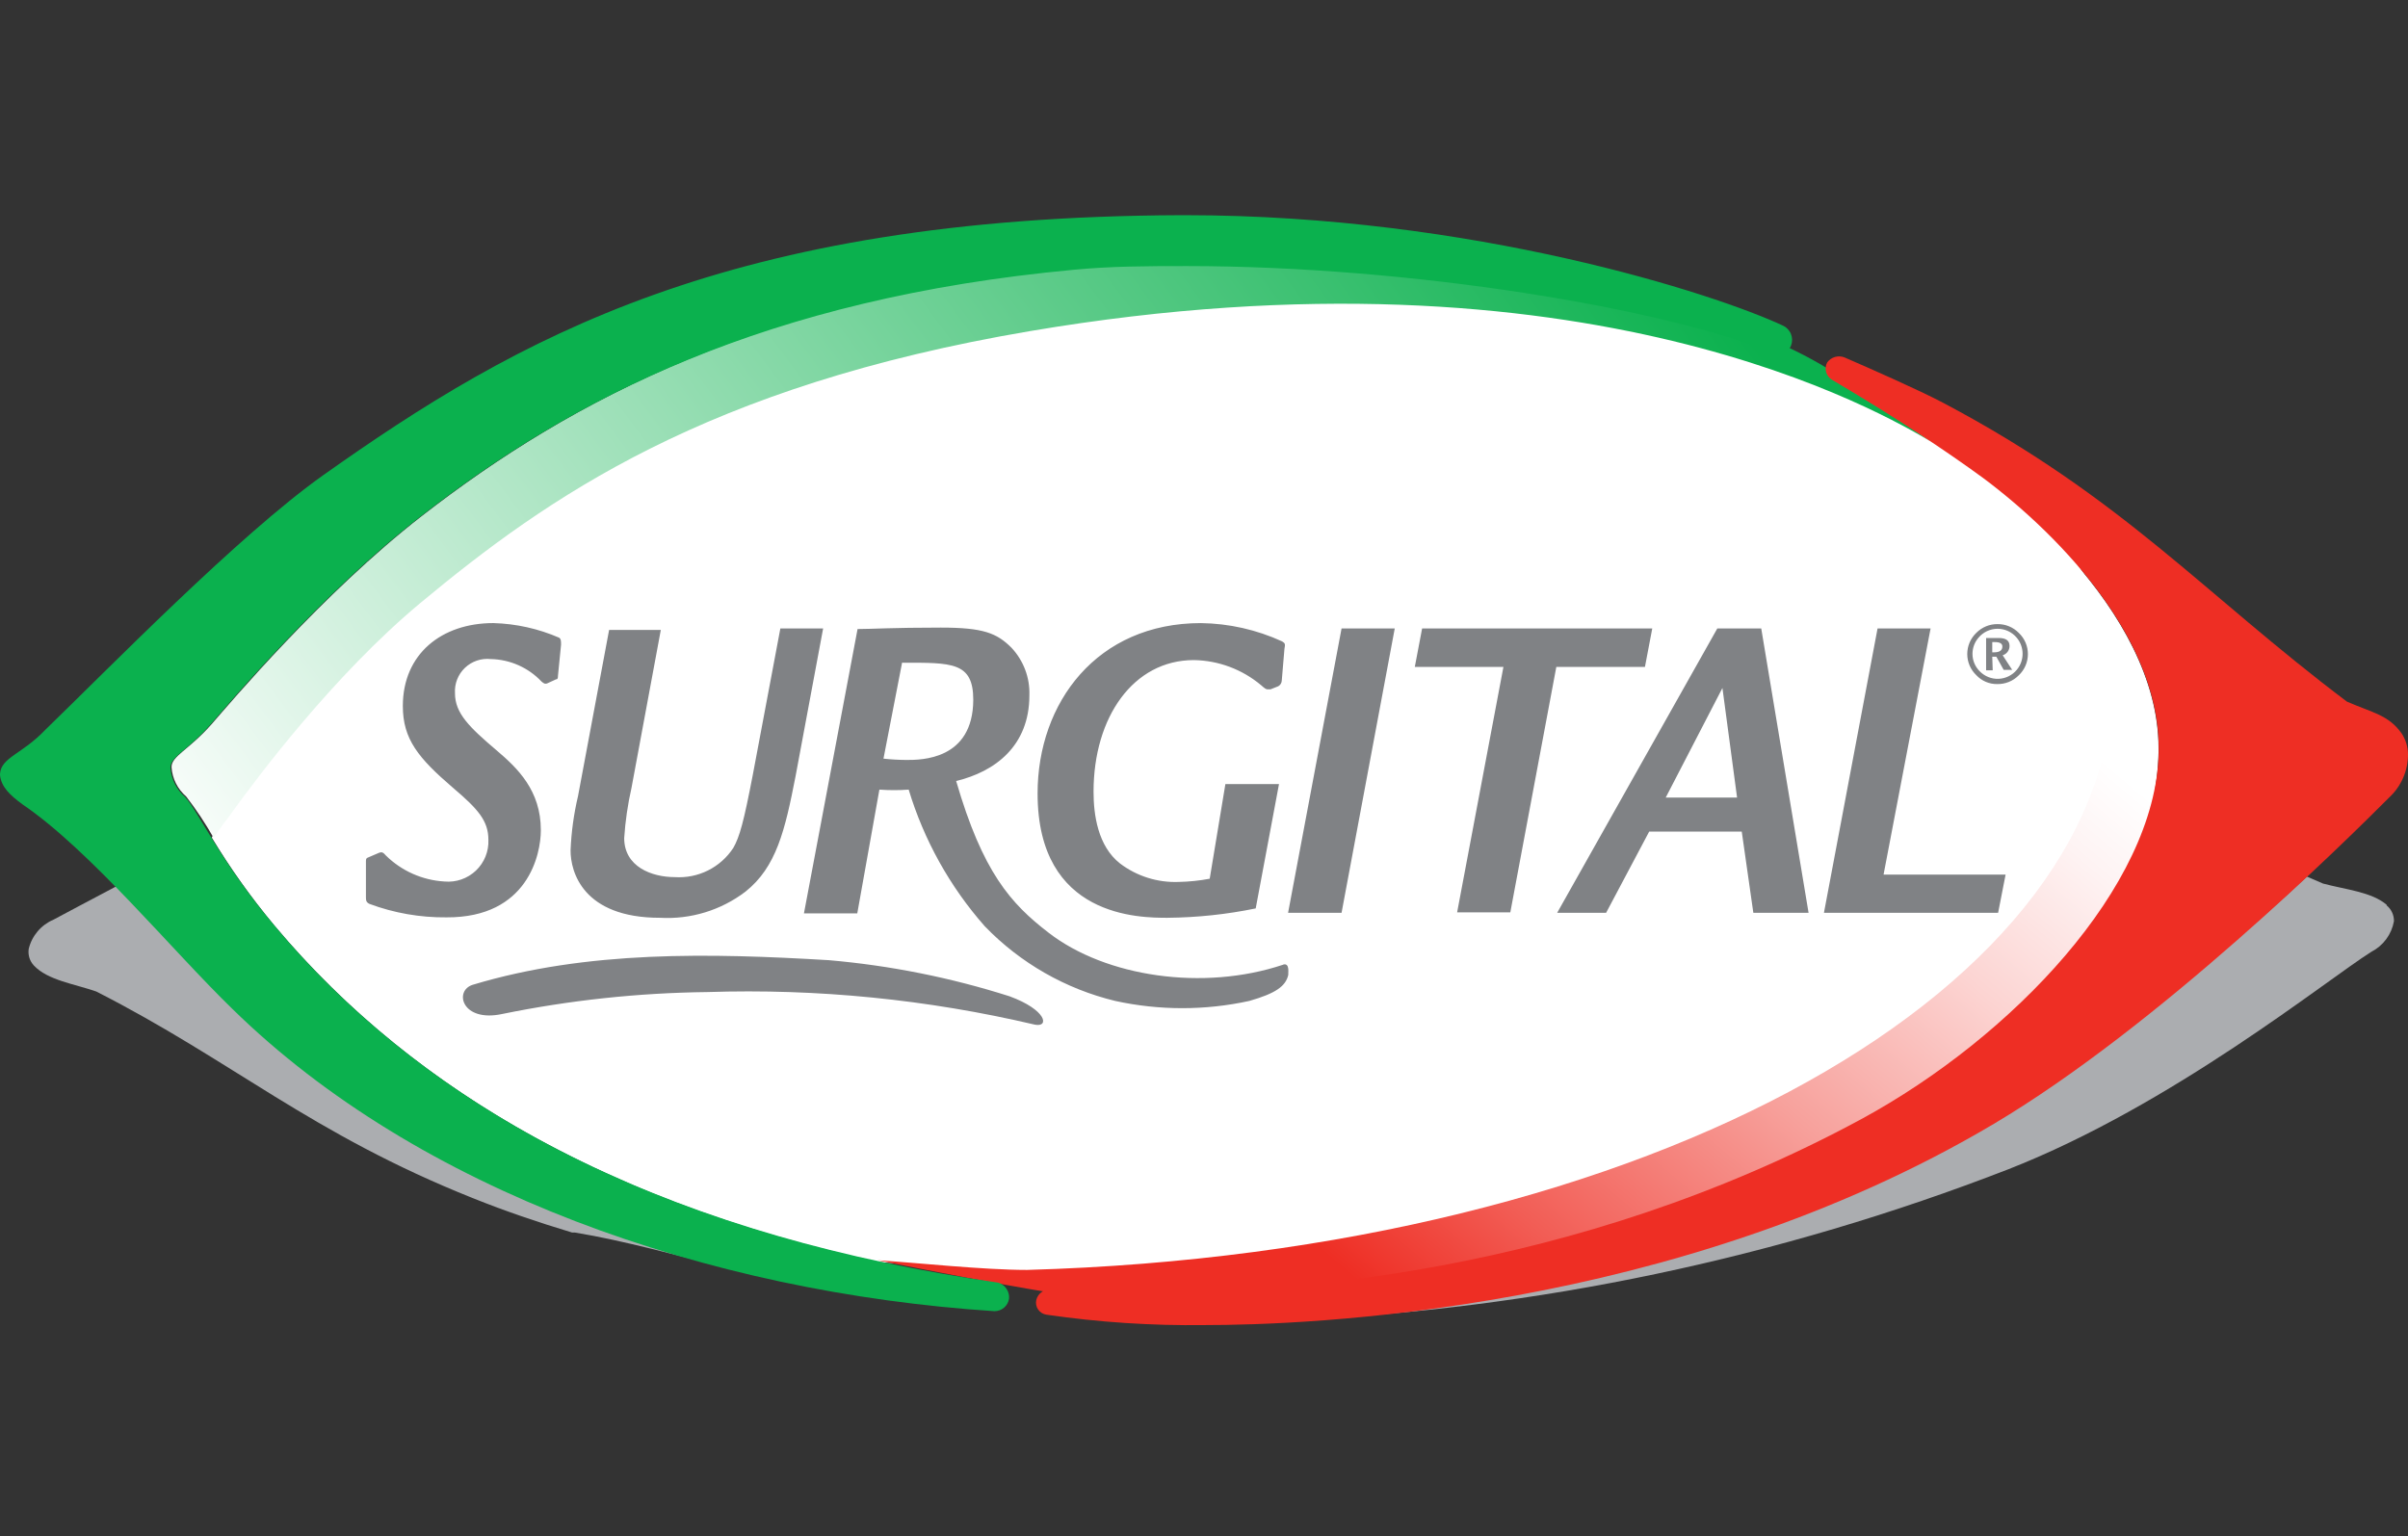
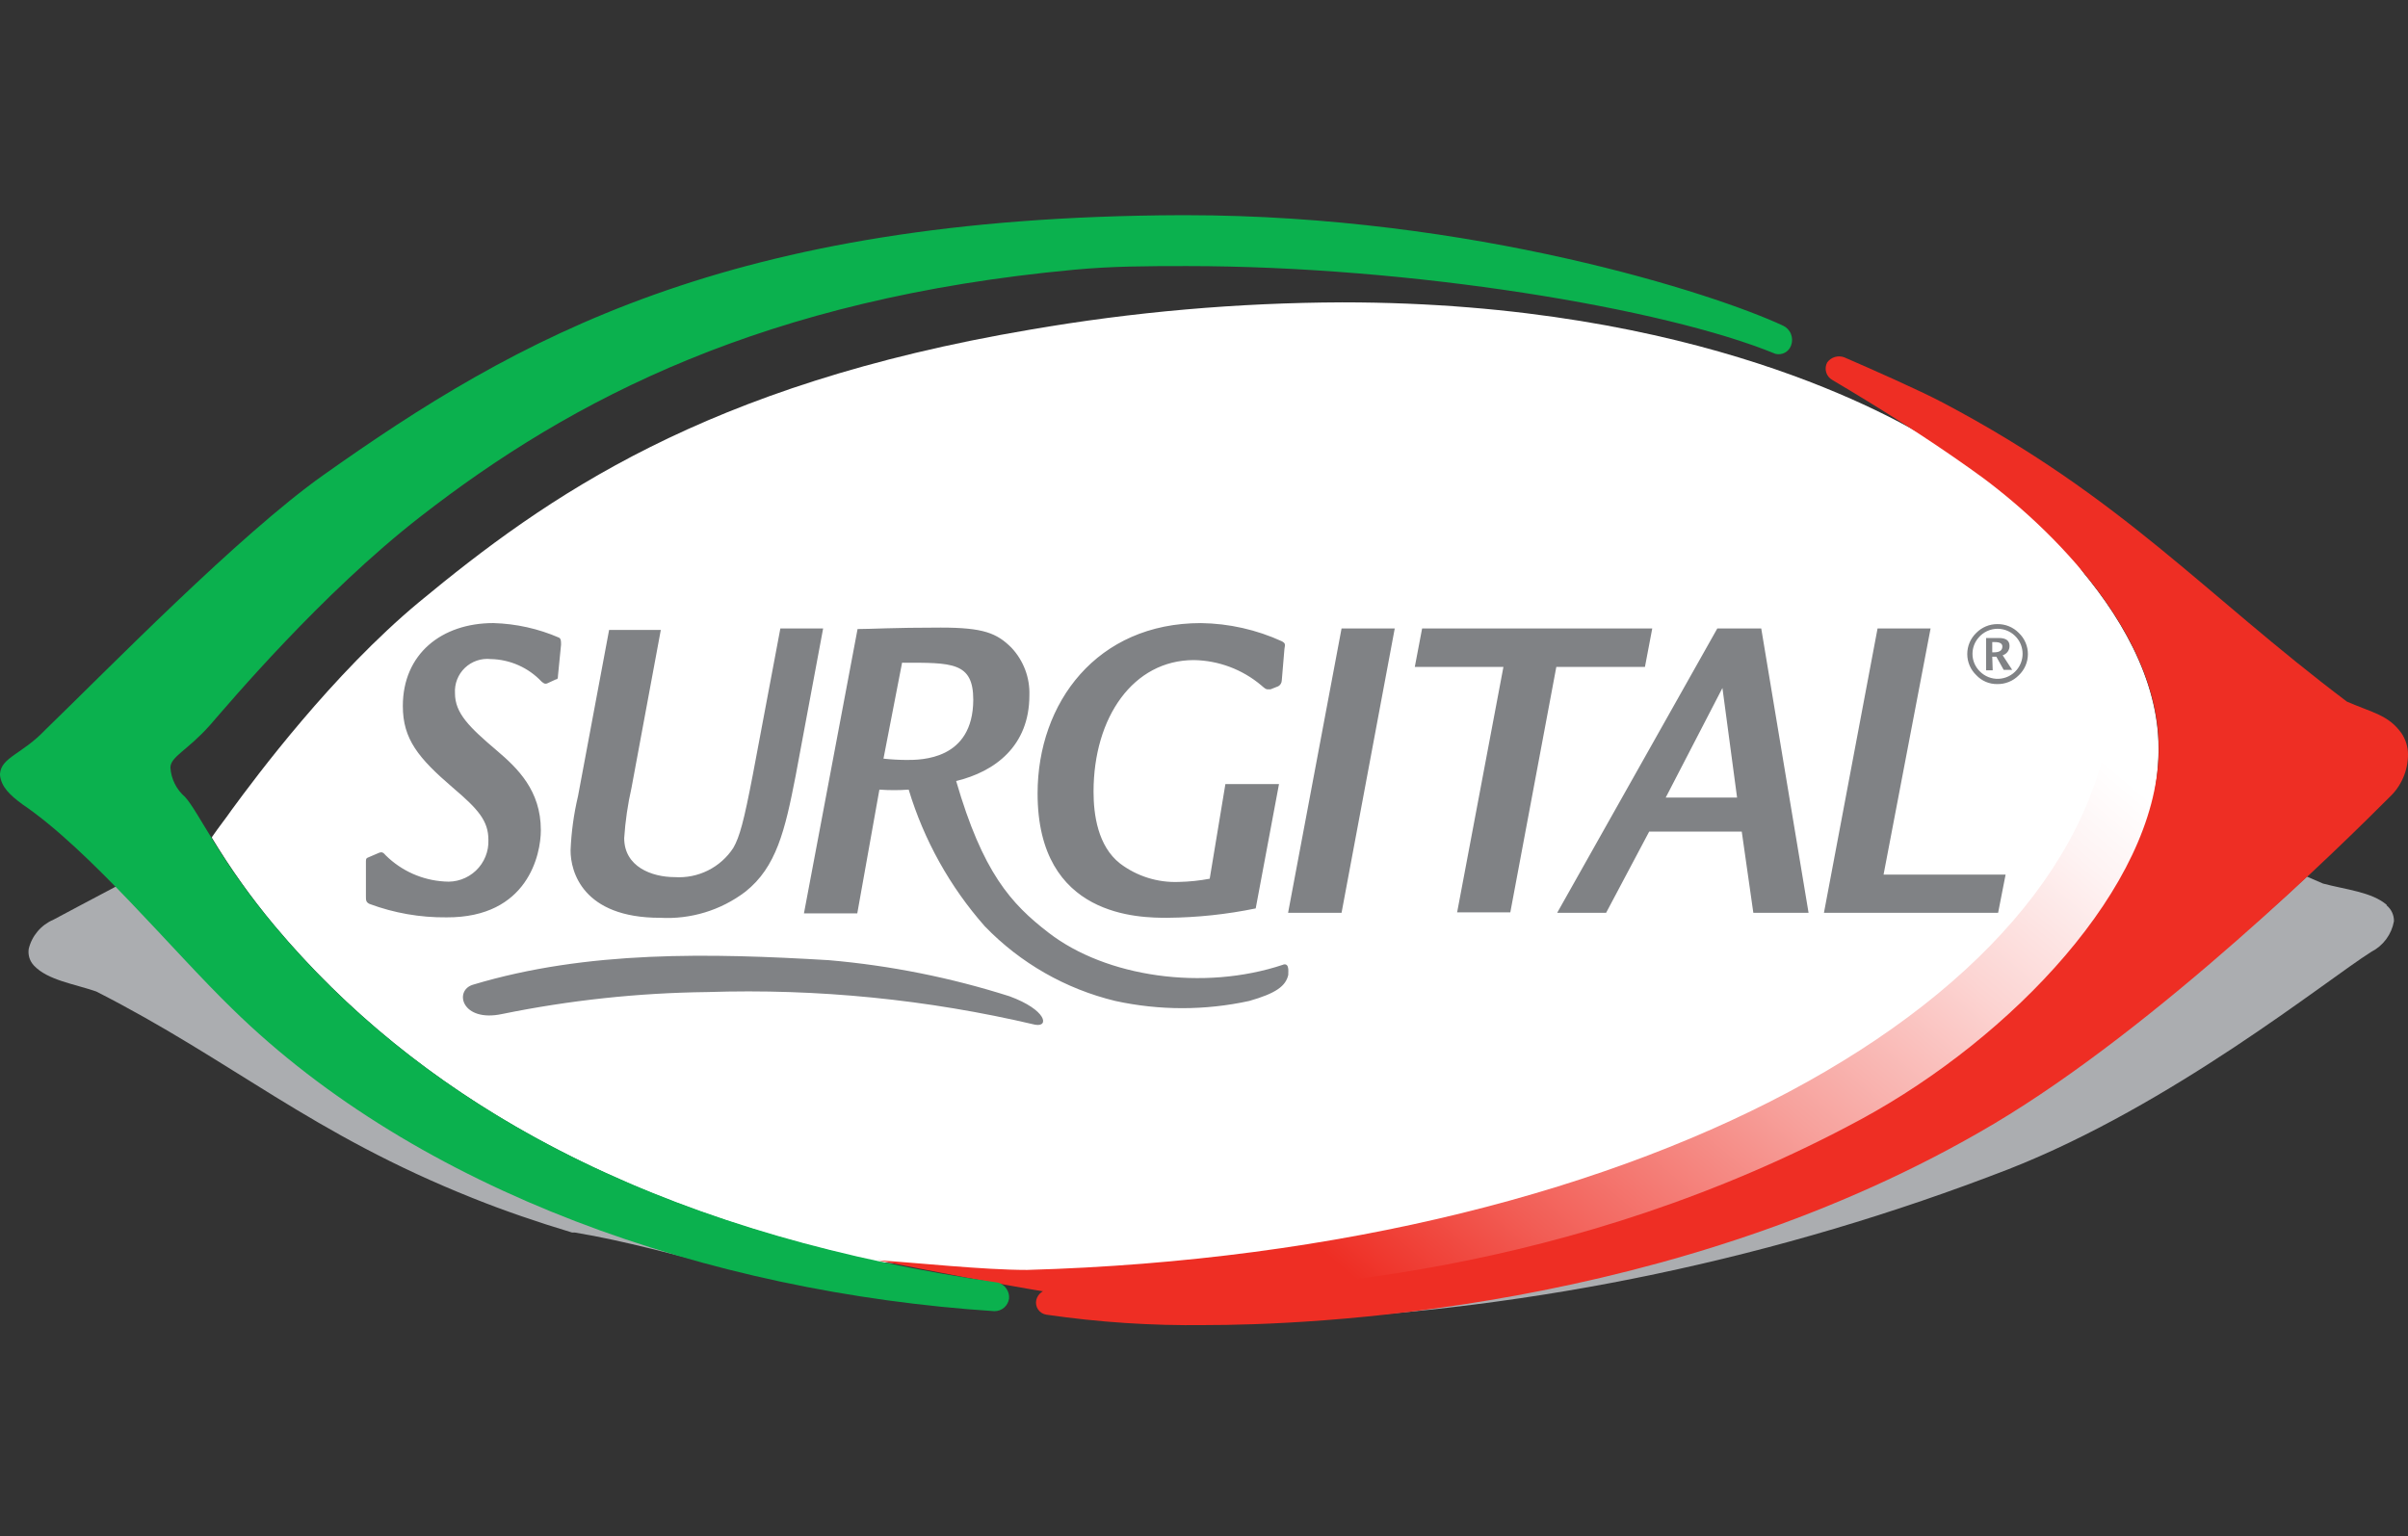
<svg xmlns="http://www.w3.org/2000/svg" fill="none" height="97" viewBox="0 0 152 97" width="152">
  <rect x="0" y="0" width="152" height="97" fill="#333333" stroke="none" />
  <linearGradient id="a" gradientUnits="userSpaceOnUse" x1="15.96" x2="106.191" y1="73.605" y2="6.223">
    <stop offset=".06" stop-color="#fff" />
    <stop offset=".95" stop-color="#0bb14e" />
  </linearGradient>
  <linearGradient id="b" gradientUnits="userSpaceOnUse" x1="75.648" x2="121.122" y1="90.825" y2="37.114">
    <stop offset=".2" stop-color="#ee2e24" />
    <stop offset=".34" stop-color="#f25d55" />
    <stop offset=".57" stop-color="#f7a29d" />
    <stop offset=".76" stop-color="#fcd4d2" />
    <stop offset=".91" stop-color="#fef3f3" />
    <stop offset=".99" stop-color="#fff" />
  </linearGradient>
  <clipPath id="c">
    <path d="m0 .586h152v96h-152z" />
  </clipPath>
  <g clip-path="url(#c)">
    <path d="m7.342 55.959c-1.757.923-3.116 1.653-3.967 2.105-.387.165-.73.417-1.001.738s-.464.7-.562 1.109c-.028.189-.013.382.044.565.058.182.156.349.288.488.869.923 2.543 1.154 3.93 1.634 8.618 4.386 13.547 8.966 23.774 13.047 1.997.803 4.087 1.514 6.26 2.17h.074.102c3.227.536 6.399 1.45 9.607 2.216-12.021-3.056-23.173-8.55-31.208-16.417-2.127-2.041-4.734-4.968-7.342-7.655zm143.327 1.182c-.925-.822-2.617-.979-4.032-1.357l-1.026-.443c-5.181 4.901-10.873 9.235-16.977 12.927-18.134 10.526-35.36 14.247-47.159 15.088 15.522-.696 30.826-3.918 45.309-9.538 10.338-4.054 20.001-11.893 22.895-13.721.373-.191.697-.465.945-.801.249-.337.416-.726.489-1.138.003-.19-.037-.379-.117-.551-.08-.173-.198-.325-.346-.446z" fill="#abadb0" />
    <path d="m133.47 42.385c-.192-2.554-1.074-5.008-2.552-7.101-1.955-2.201-4.158-4.168-6.565-5.863-.796-.554-1.609-1.099-2.423-1.634-2.293-1.33-14.601-8.698-37.21-8.698-6.608.024-13.203.602-19.714 1.727-20.537 3.481-30.515 10.545-38.559 17.202-5.465 4.543-10.273 10.997-11.836 13.13l-.296.415-.268.36c-.231.305-.462.628-.666.923v.056c1.172 1.945 2.492 3.797 3.948 5.54 9.09 10.85 22.017 17.729 38.134 21.237v-.092.092c2.395.148 6.612.582 9.386.609 39.318-1.127 68.612-17.738 68.63-37.479z" fill="#fff" />
-     <path d="m121.865 27.861c-1.988-1.32-5.419-3.906-5.419-3.906-1.073-.609-10.652-8.31-41.463-7.387-2.608.074-4.734.102-7.111.323-19.418 1.847-31.643 8.218-41.26 15.697-6.242 4.857-12.104 11.81-13.278 13.158-1.424 1.607-2.524 1.994-2.506 2.696.024.354.118.699.277 1.016s.379.599.648.831c.636.827 1.214 1.697 1.729 2.604l.656-.923.277-.36.296-.415c1.554-2.142 6.362-8.578 11.818-13.121 7.999-6.648 18.004-13.703 38.513-17.174 35.193-5.956 53.955 5.3 56.822 6.962z" fill="url(#a)" />
    <path d="m72.569 82.376c16.596.098 32.922-4.197 47.316-12.447 9.506-5.208 16.164-13.98 16.367-22.401 0-.102 0-.203 0-.295 0-4.358-2.469-8.532-5.437-11.893 1.471 2.076 2.353 4.51 2.552 7.045.416 19.825-28.961 36.667-68.538 37.793-2.774 0-7.028-.462-9.413-.609 1.97.397 13.852 2.807 17.153 2.807z" fill="url(#b)" />
    <path d="m151.575 46.273c-.823-1.136-1.794-1.265-3.431-1.976-9.043-6.814-14.129-12.862-25.484-18.864-1.535-.812-4.624-2.17-6.242-2.872-.191-.073-.4-.081-.596-.022s-.367.18-.486.346c-.102.191-.124.415-.062.623.063.207.204.382.395.486 3.033 1.8 5.872 3.592 8.618 5.54 4.55 3.167 12.021 10.157 11.975 17.729v.295c-.204 8.421-9.247 17.913-18.744 23.084-18.318 9.908-36.636 11.006-45.735 11.006-1.821.015-3.642-.062-5.456-.231h-.074c-.195-.001-.384.065-.537.185s-.26.29-.304.479c-.023.103-.024.21-.003.314.021.104.063.202.124.289.061.087.139.16.23.215s.192.091.297.105c3.3.48 6.633.699 9.968.656 6.288 0 29.71-.766 49.831-12.706 10.366-6.159 22.146-17.784 24.967-20.619.369-.344.663-.76.865-1.222s.307-.961.309-1.465c.002-.491-.147-.971-.425-1.376z" fill="#ee2e24" />
    <path d="m112.544 20.557c-4.328-2.022-19.585-6.962-37.681-6.971h-.351c-28.582.111-41.925 7.784-54.113 16.417-5.345 3.795-13.574 12.235-17.541 16.076-1.452 1.533-2.774 1.727-2.857 2.77v.092c.083.748.62 1.256 1.424 1.847 4.291 2.918 9.45 9.234 13.26 12.927 11.697 11.459 29.969 17.886 48.084 19.067.224.002.442-.077.612-.223.17-.146.281-.349.313-.571.019-.219-.038-.439-.161-.621-.123-.183-.304-.319-.514-.385-19.687-2.835-35.24-10.065-45.707-22.558-3.458-4.118-4.771-7.165-5.631-8.107-.269-.231-.489-.514-.648-.831-.159-.317-.253-.662-.277-1.016 0-.702 1.082-1.089 2.506-2.696 1.174-1.348 7.037-8.31 13.278-13.158 9.617-7.488 21.795-13.777 41.26-15.586 2.377-.222 4.503-.231 7.111-.231 14.138 0 30.145 2.65 37.154 5.54.2.052.411.027.594-.068.183-.096.324-.256.395-.449.092-.236.091-.498-.004-.733-.094-.235-.275-.425-.504-.532z" fill="#0bb14e" />
    <path d="m126.072 43.189c.252.005.503-.041.737-.137.234-.095.445-.237.622-.417.182-.172.327-.38.426-.61.099-.23.15-.478.15-.729s-.051-.498-.15-.729-.244-.438-.426-.61c-.175-.178-.383-.319-.614-.414-.23-.095-.477-.143-.727-.14-.249-.003-.496.045-.727.14-.23.095-.439.236-.614.414-.18.172-.324.38-.422.609-.098.229-.148.476-.148.726 0 .249.05.496.148.725s.242.436.422.609c.169.181.374.325.602.422.227.097.473.145.721.141zm-1.184-2.927c.148-.176.332-.318.541-.416.208-.097.436-.148.666-.148s.457.051.666.148c.208.097.393.239.541.416.239.284.37.644.37 1.016 0 .372-.131.731-.37 1.016-.141.169-.316.306-.513.403-.197.097-.412.151-.632.16s-.439-.029-.643-.11c-.204-.081-.389-.204-.543-.361-.147-.144-.264-.317-.343-.507-.08-.19-.12-.395-.119-.601.001-.373.135-.733.379-1.016zm.869 1.2h.259l.463.831h.536l-.601-.923c.127-.038.238-.116.316-.223.079-.107.12-.236.118-.368 0-.332-.221-.499-.684-.499h-.795v2.041h.416zm0-.923h.167c.314 0 .471.092.471.277 0 .249-.175.369-.527.369h-.111zm-84.1 17.405c1.936.112 3.848-.471 5.391-1.644 1.96-1.551 2.506-3.878 3.172-7.304l1.738-9.317h-2.7l-1.738 9.234c-.573 2.982-.832 3.915-1.23 4.617-.396.609-.948 1.1-1.598 1.425-.65.325-1.375.47-2.101.422-1.452 0-3.19-.656-3.19-2.465.07-1.069.225-2.131.462-3.176l1.849-9.963h-3.264l-1.96 10.48c-.266 1.124-.424 2.271-.472 3.426-.009 1.357.777 4.266 5.641 4.266zm-7.518-5.54c0-2.493-1.47-3.906-2.774-5.014-1.738-1.477-2.645-2.355-2.645-3.62-.019-.297.027-.594.135-.871.108-.277.275-.527.49-.733.215-.206.472-.362.754-.458s.581-.13.877-.098c.603.012 1.197.144 1.748.388.551.244 1.048.596 1.461 1.034.176.148.222.148.342.12l.564-.259c.102 0 .13-.055.13-.231l.194-1.958c0-.222 0-.36-.12-.443-1.312-.57-2.721-.883-4.152-.923-3.264 0-5.715 1.948-5.715 5.235 0 2.096.98 3.287 3.163 5.162 1.6 1.357 2.238 2.096 2.238 3.287.015.361-.048.722-.184 1.057-.136.335-.342.638-.605.887-.263.249-.576.439-.918.558s-.706.163-1.067.13c-1.392-.082-2.706-.666-3.699-1.644-.166-.203-.268-.231-.416-.175l-.666.286c-.148.055-.176.083-.176.259v2.207c0 .249 0 .369.222.48 1.555.579 3.204.867 4.864.85 5.151.028 5.955-3.998 5.955-5.494zm39.577 5.54c1.864-.017 3.722-.215 5.548-.591l1.47-7.849h-3.384l-.989 5.974c-.647.122-1.302.19-1.96.203-1.331.051-2.638-.36-3.699-1.163-1.405-1.099-1.674-3.084-1.674-4.534 0-4.7 2.506-8.31 6.334-8.31 1.556.026 3.055.587 4.244 1.588.25.222.314.259.416.259h.176l.49-.194c.066-.037.121-.09.16-.155.039-.065.06-.139.062-.214l.167-1.985c.056-.305.056-.36-.148-.48-1.608-.737-3.353-1.13-5.123-1.154-6.556 0-10.31 5.014-10.31 10.757 0 7.849 6.454 7.849 8.22 7.849zm-9.987 4.958c-3.707-1.18-7.534-1.945-11.411-2.281-7.481-.443-15.23-.628-22.47 1.551-1.211.369-.703 2.392 1.849 1.847 4.261-.871 8.596-1.334 12.946-1.385 6.956-.228 13.911.465 20.685 2.059.925.175.74-.933-1.6-1.791zm40.566-23.223h-14.527l-.462 2.429h5.594l-2.922 15.494h3.357l2.904-15.494h5.594zm17.569 0h-3.347l-3.384 17.95h10.994l.472-2.41h-7.703zm-13.463 0-10.107 17.95h3.089l2.718-5.125h5.844l.731 5.125h3.486l-2.987-17.95zm-3.255 10.674 3.579-6.916.924 6.916zm-23.838 7.276h3.375l3.357-17.95h-3.357zm-.314 3.278c-5.03 1.681-11.18.776-14.795-2.013-2.404-1.847-4.17-3.832-5.844-9.585 2.45-.591 4.623-2.207 4.623-5.411.019-.55-.071-1.098-.265-1.613-.194-.515-.487-.987-.863-1.388-.925-.923-1.766-1.274-4.466-1.274-3.07 0-4.364.092-5.252.092l-3.384 17.95h3.366l1.396-7.812c.616.045 1.234.045 1.849 0 .964 3.189 2.603 6.134 4.808 8.633 2.24 2.318 5.095 3.951 8.23 4.709 2.787.609 5.674.609 8.461 0 1.646-.471 2.321-.923 2.469-1.681-.046.046.139-.766-.342-.609zm-23.774-12.927c-.485-.003-.97-.031-1.452-.083l1.174-6.057c3.144 0 4.494-.055 4.494 2.345-.018 3.795-3.283 3.795-4.216 3.795z" fill="#808285" />
  </g>
</svg>